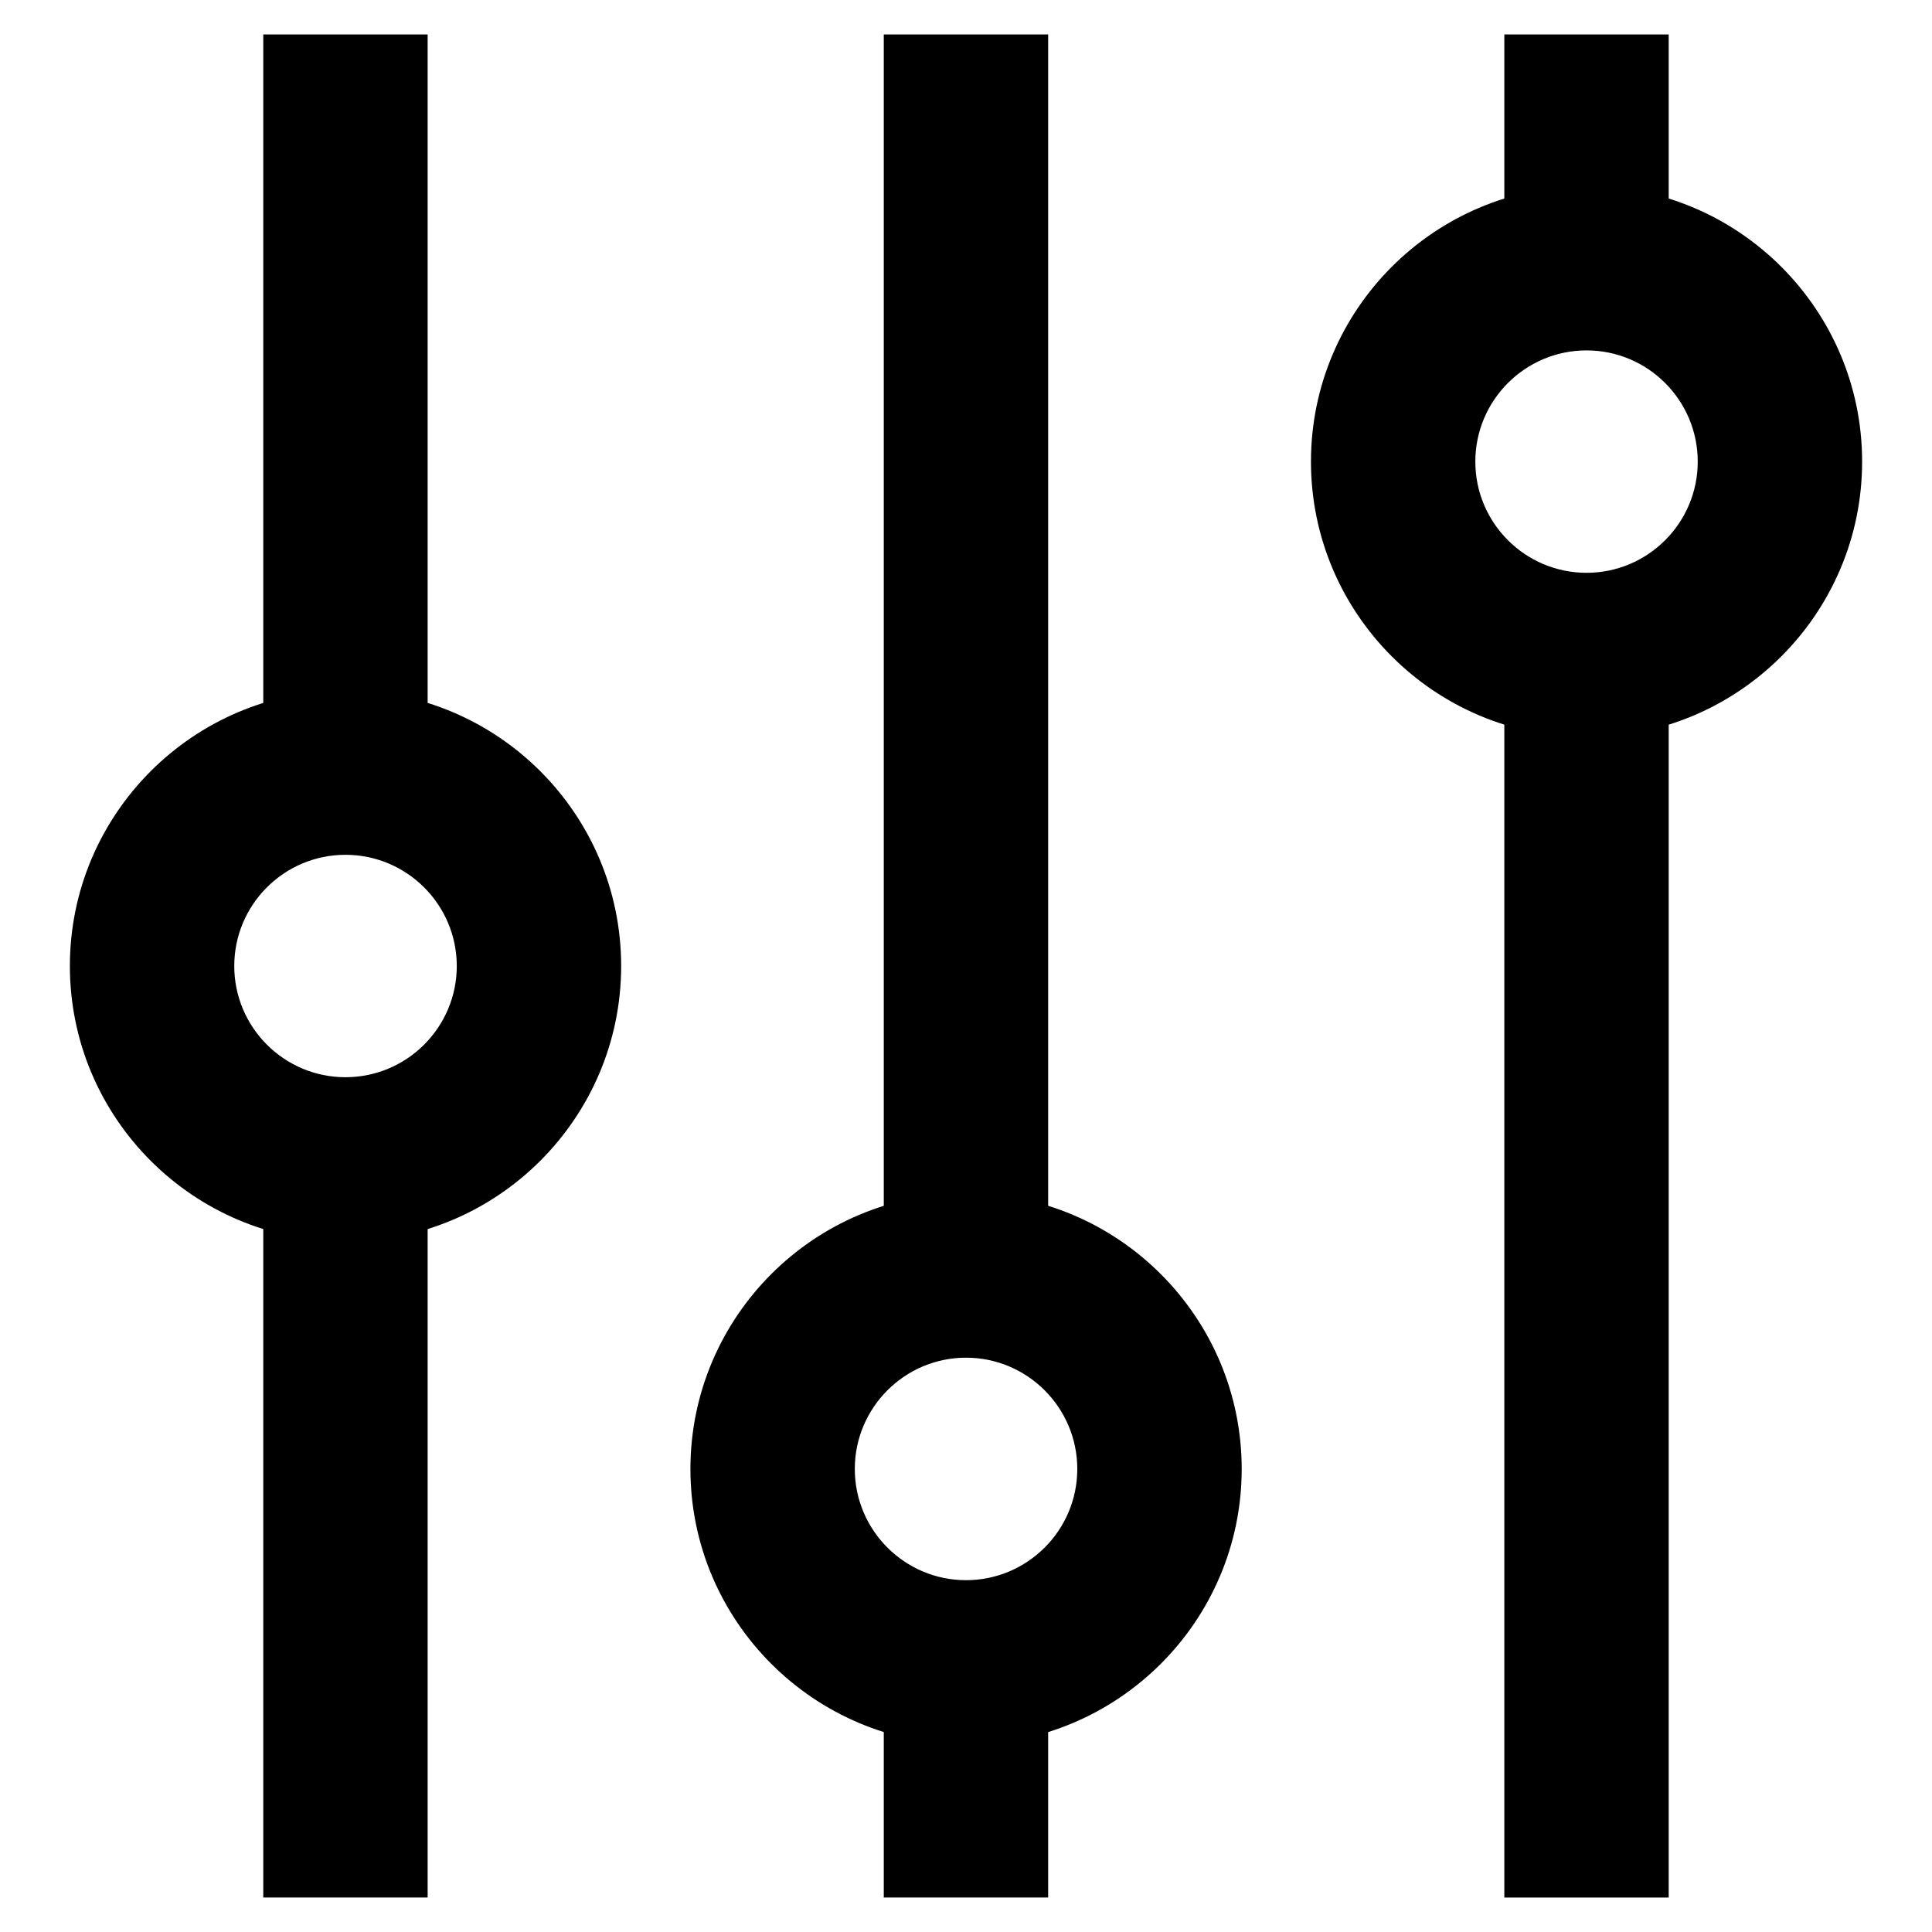
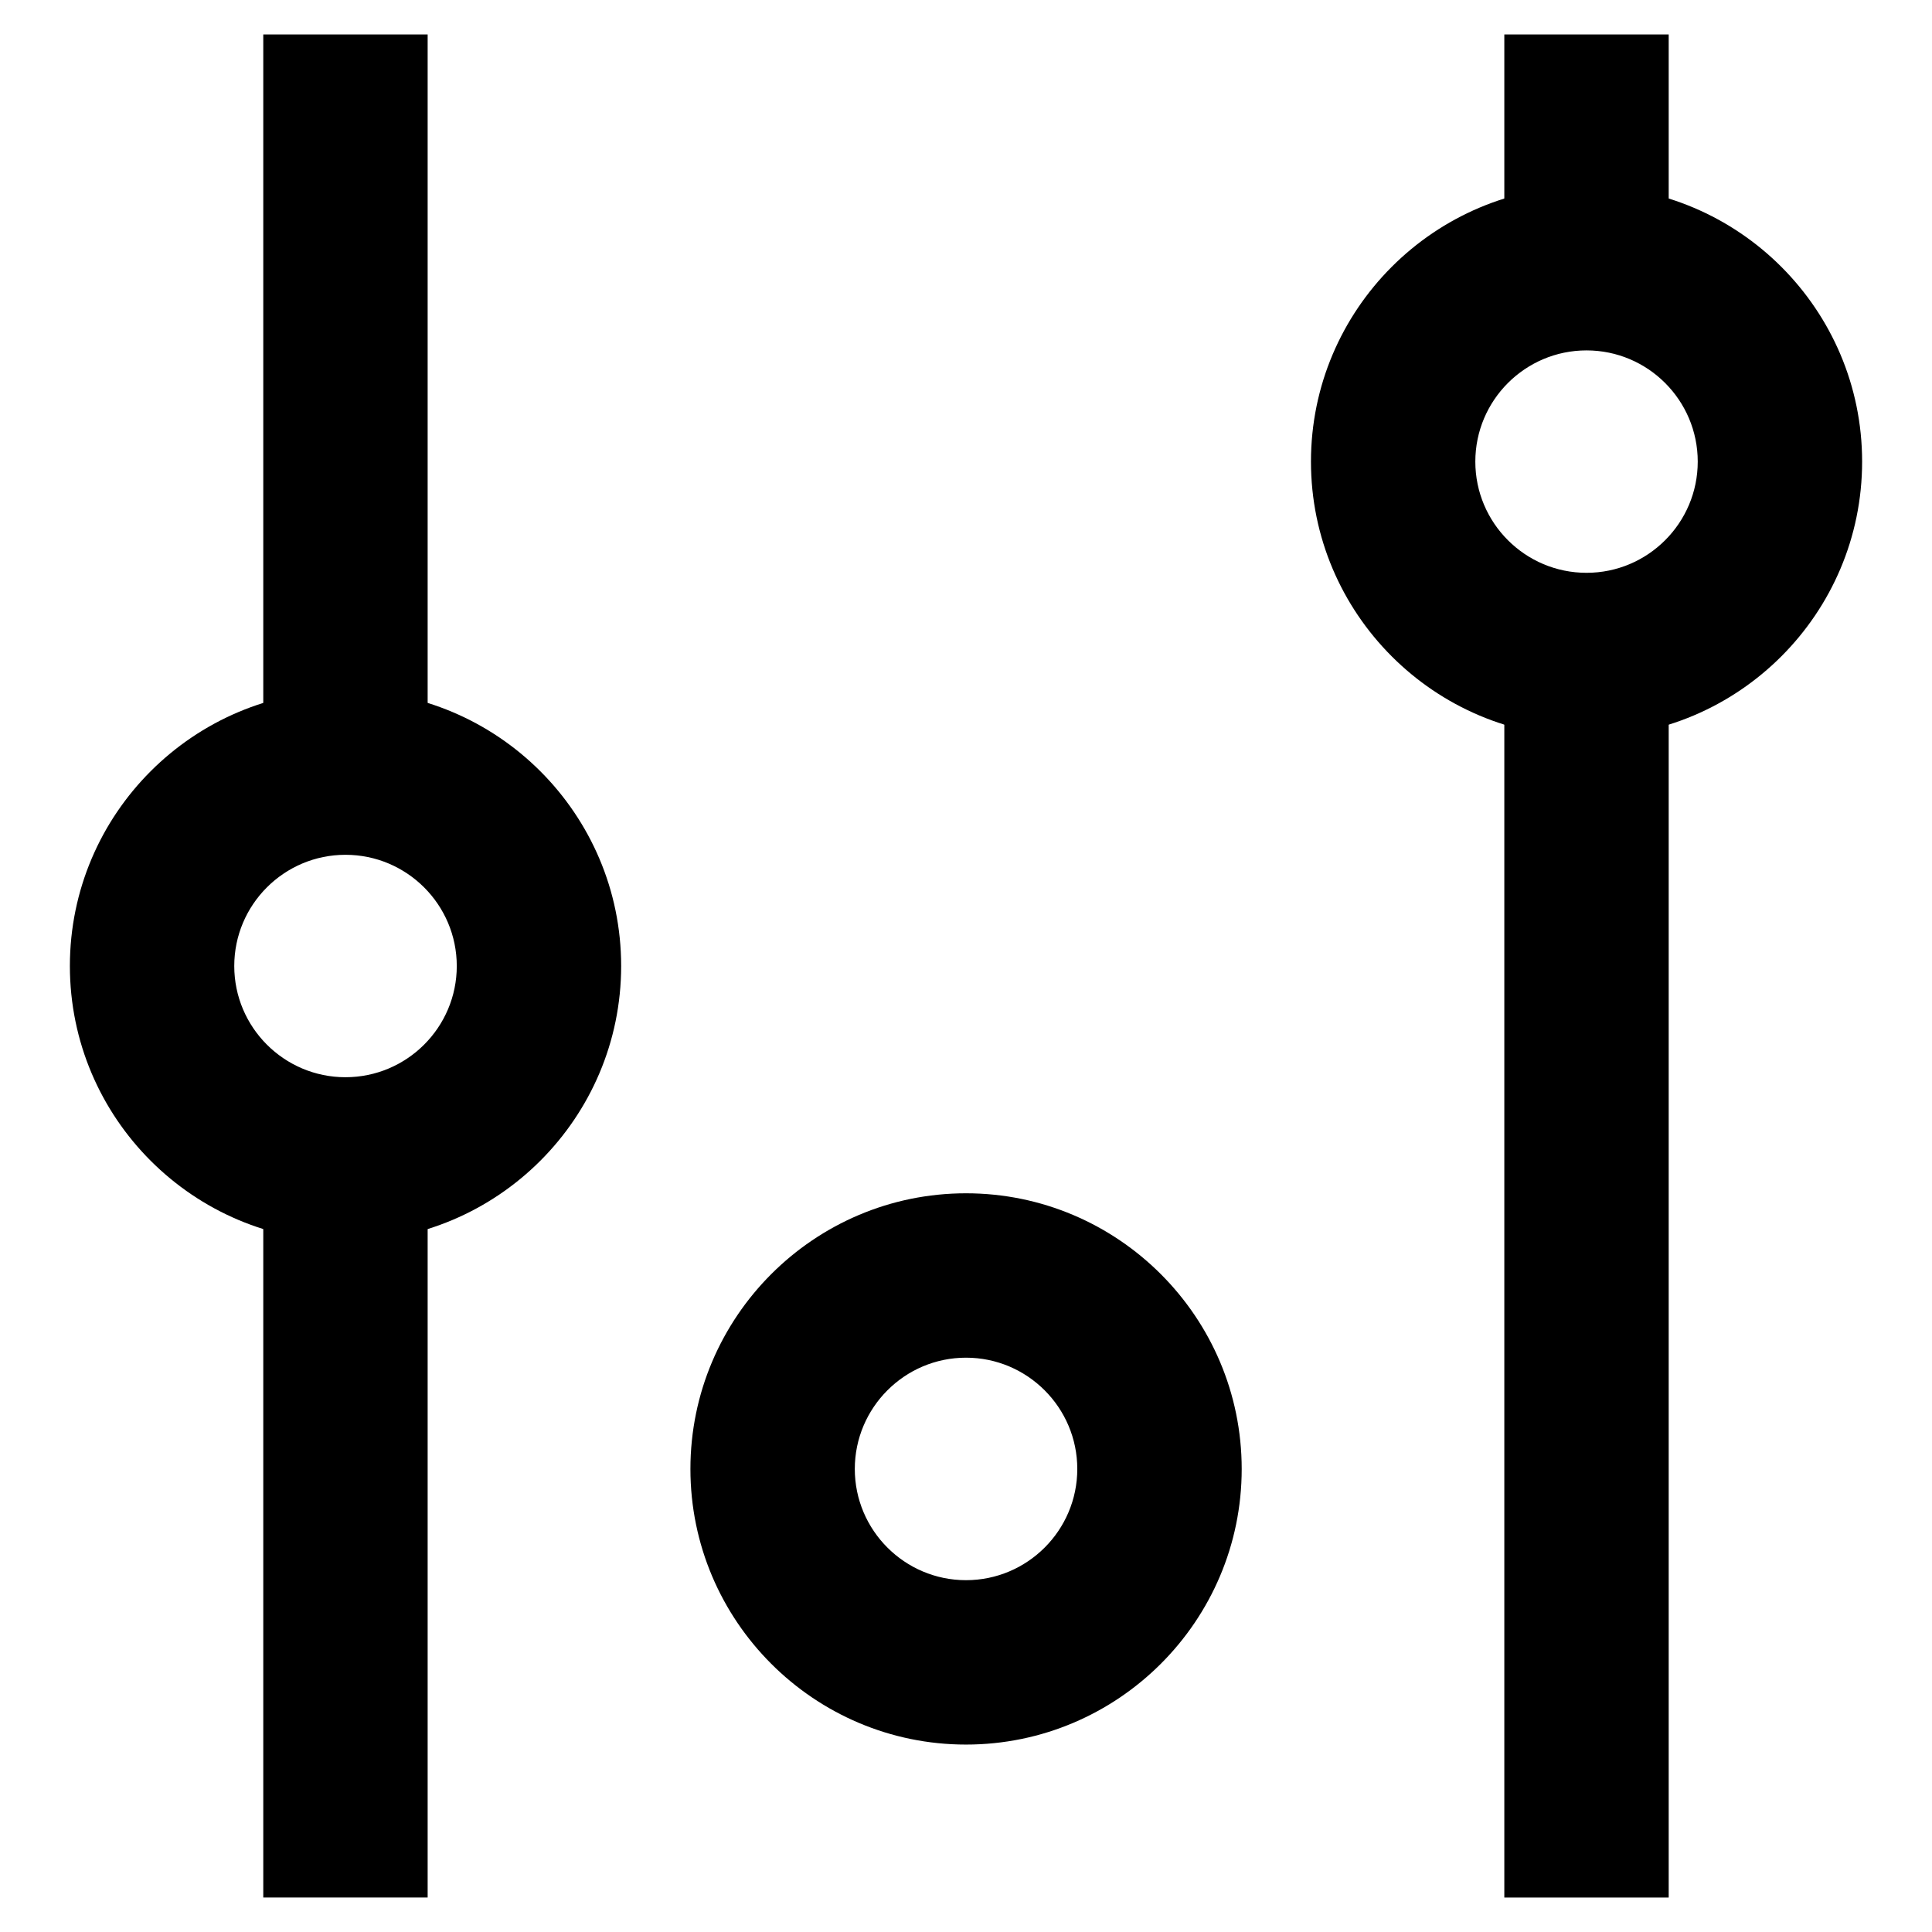
<svg xmlns="http://www.w3.org/2000/svg" fill="#000000" width="800px" height="800px" version="1.1" viewBox="144 144 512 512">
  <g>
    <path d="m213.77 451.28h43.562v195.58h-43.562z" />
    <path d="m213.77 153.13h43.562v195.61h-43.562z" />
    <path d="m235.55 473.03c-40.273 0-73.031-32.758-73.031-73.031s32.758-73.031 73.031-73.031c40.289 0 73.062 32.758 73.062 73.031s-32.773 73.031-73.062 73.031zm0-102.5c-16.254 0-29.469 13.219-29.469 29.473s13.219 29.473 29.469 29.473c16.27 0 29.5-13.219 29.5-29.473-0.004-16.254-13.234-29.473-29.5-29.473z" />
-     <path d="m378.21 584.52h43.562v62.34h-43.562z" />
-     <path d="m378.21 153.13h43.562v328.92h-43.562z" />
    <path d="m400 606.33c-40.273 0-73.031-32.758-73.031-73.031-0.004-40.273 32.754-73.062 73.031-73.062 40.285 0 73.062 32.789 73.062 73.062 0 40.273-32.781 73.031-73.062 73.031zm0-102.53c-16.254 0-29.469 13.246-29.469 29.492s13.215 29.473 29.469 29.473c16.27 0 29.492-13.219 29.492-29.473s-13.227-29.492-29.492-29.492z" />
    <path d="m542.66 317.58h43.562v329.29h-43.562z" />
    <path d="m542.66 153.13h43.562v61.945h-43.562z" />
    <path d="m564.45 339.36c-40.273 0-73.031-32.758-73.031-73.031s32.754-73.031 73.031-73.031c40.281 0 73.031 32.758 73.031 73.031 0.004 40.273-32.754 73.031-73.031 73.031zm0-102.5c-16.258 0-29.473 13.219-29.473 29.473s13.215 29.469 29.473 29.469c16.254 0 29.469-13.215 29.469-29.469s-13.219-29.473-29.469-29.473z" />
  </g>
</svg>